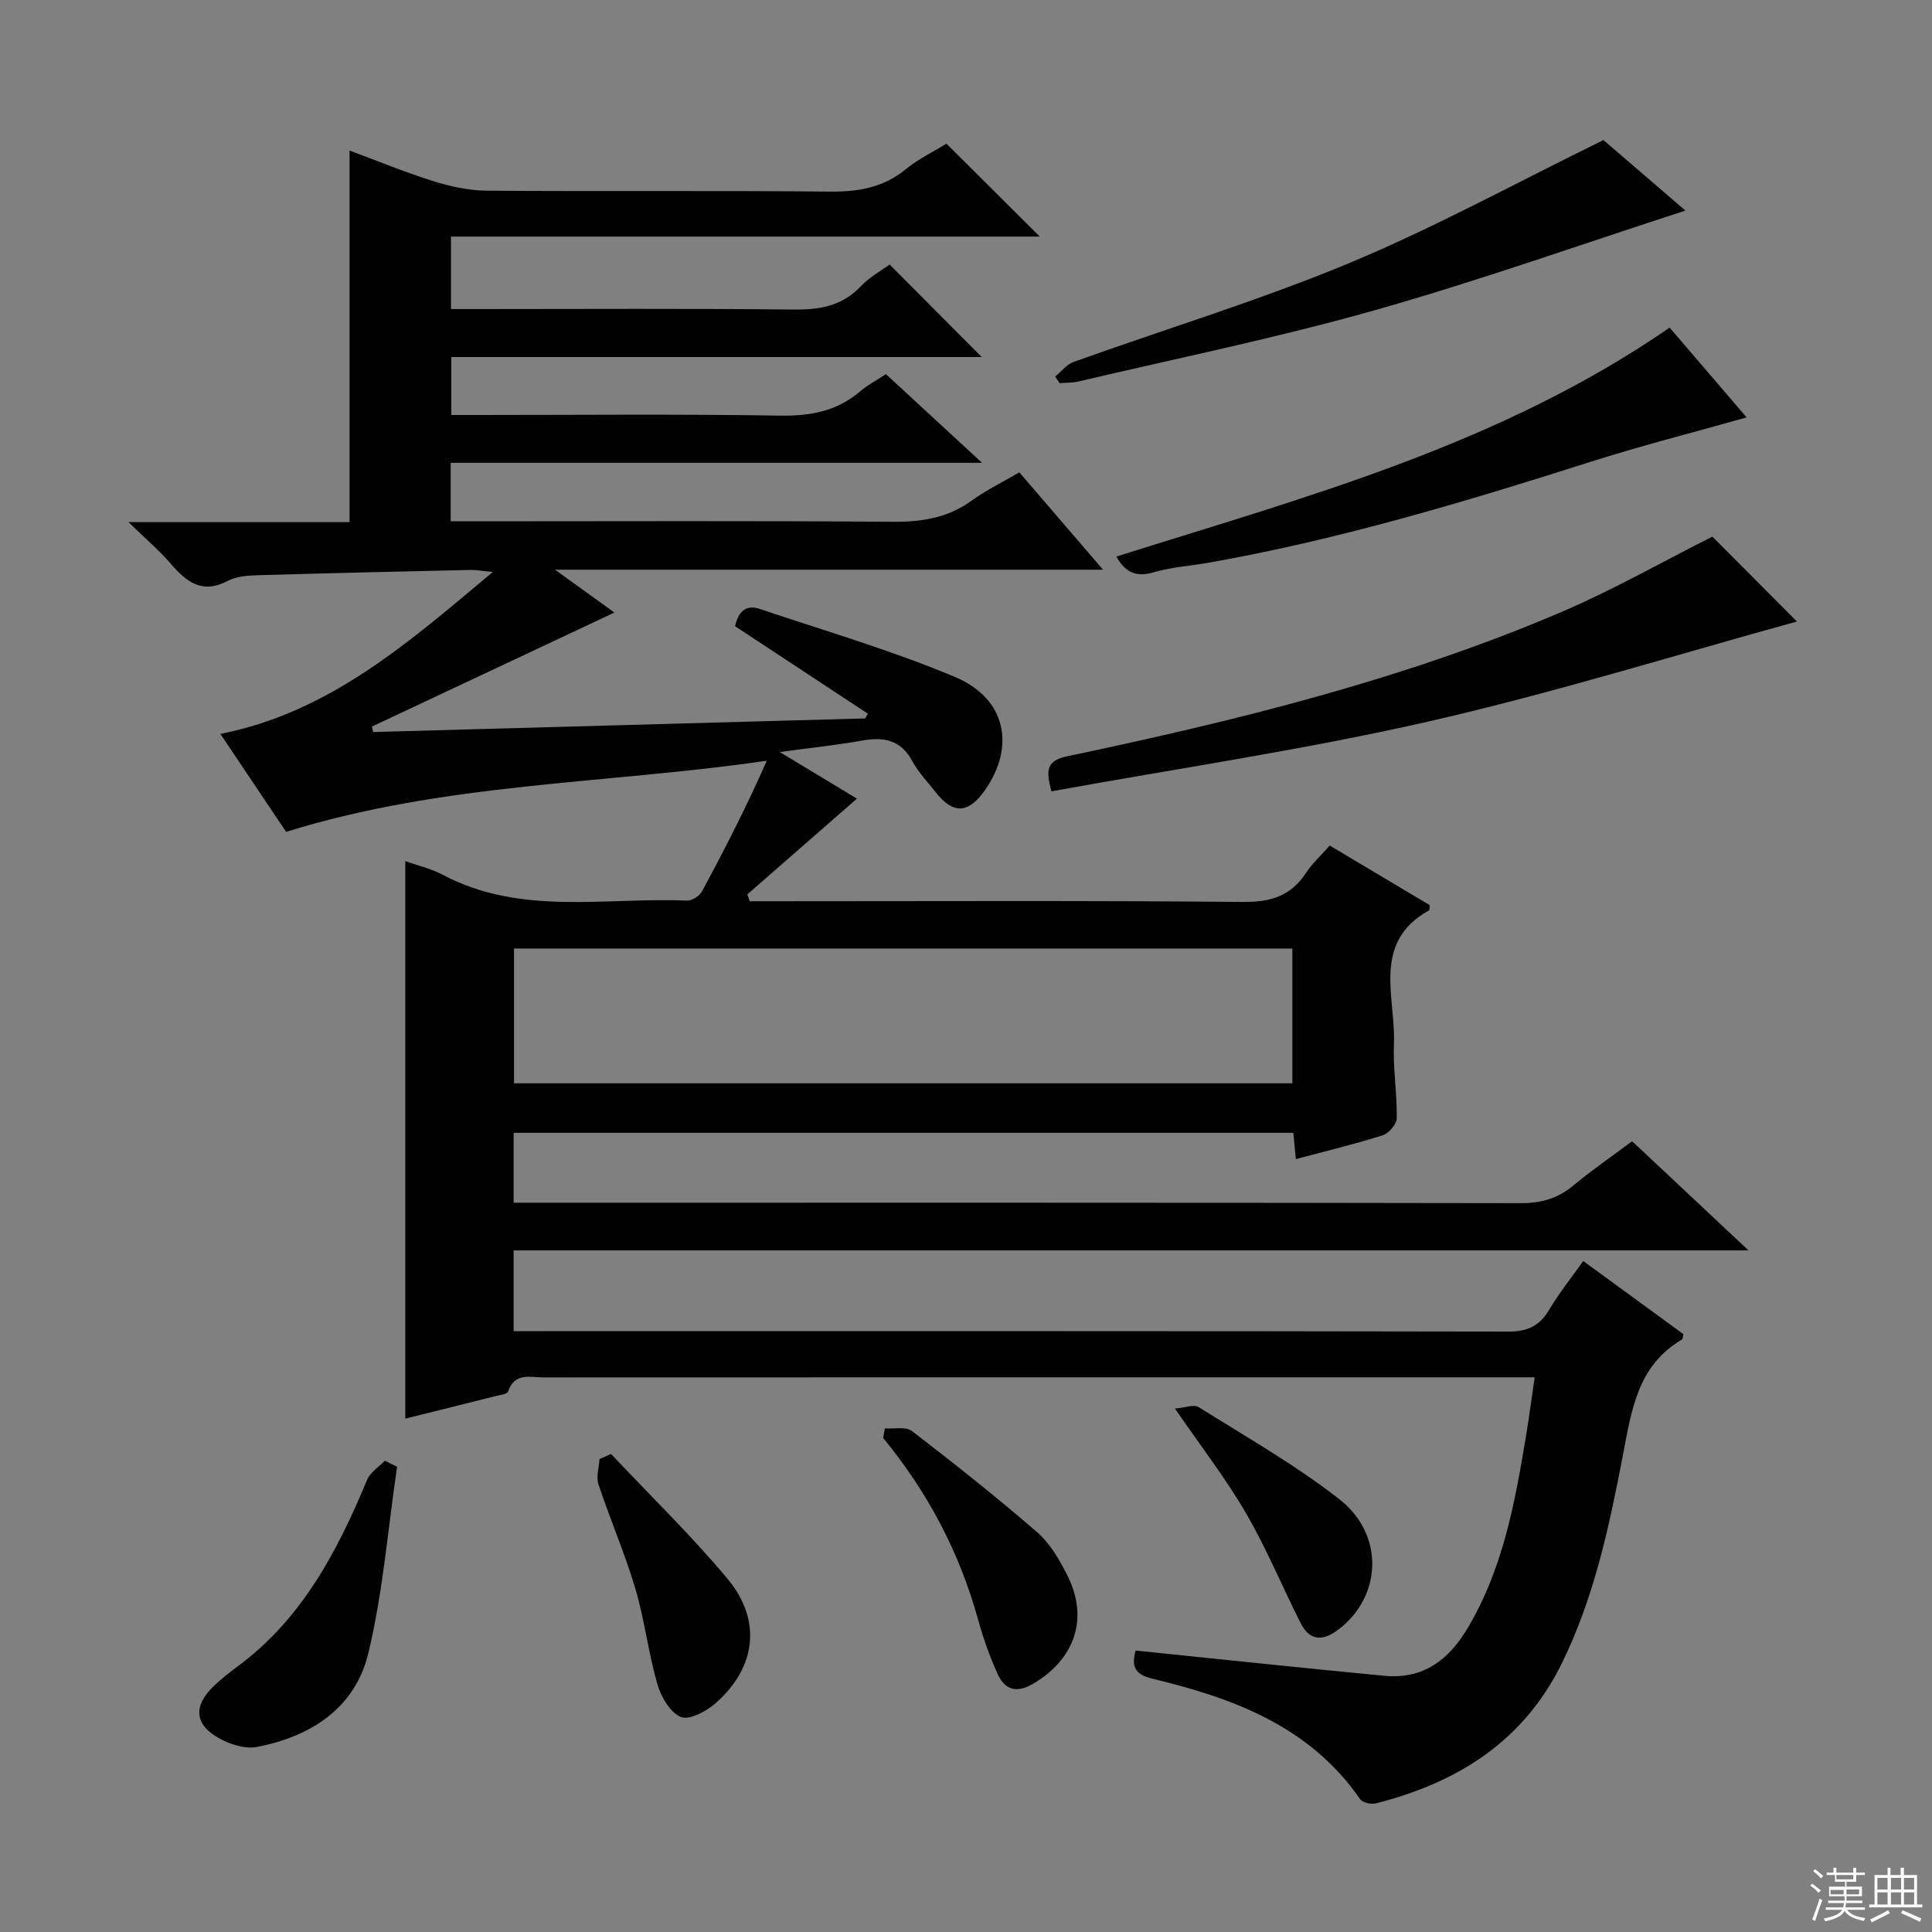
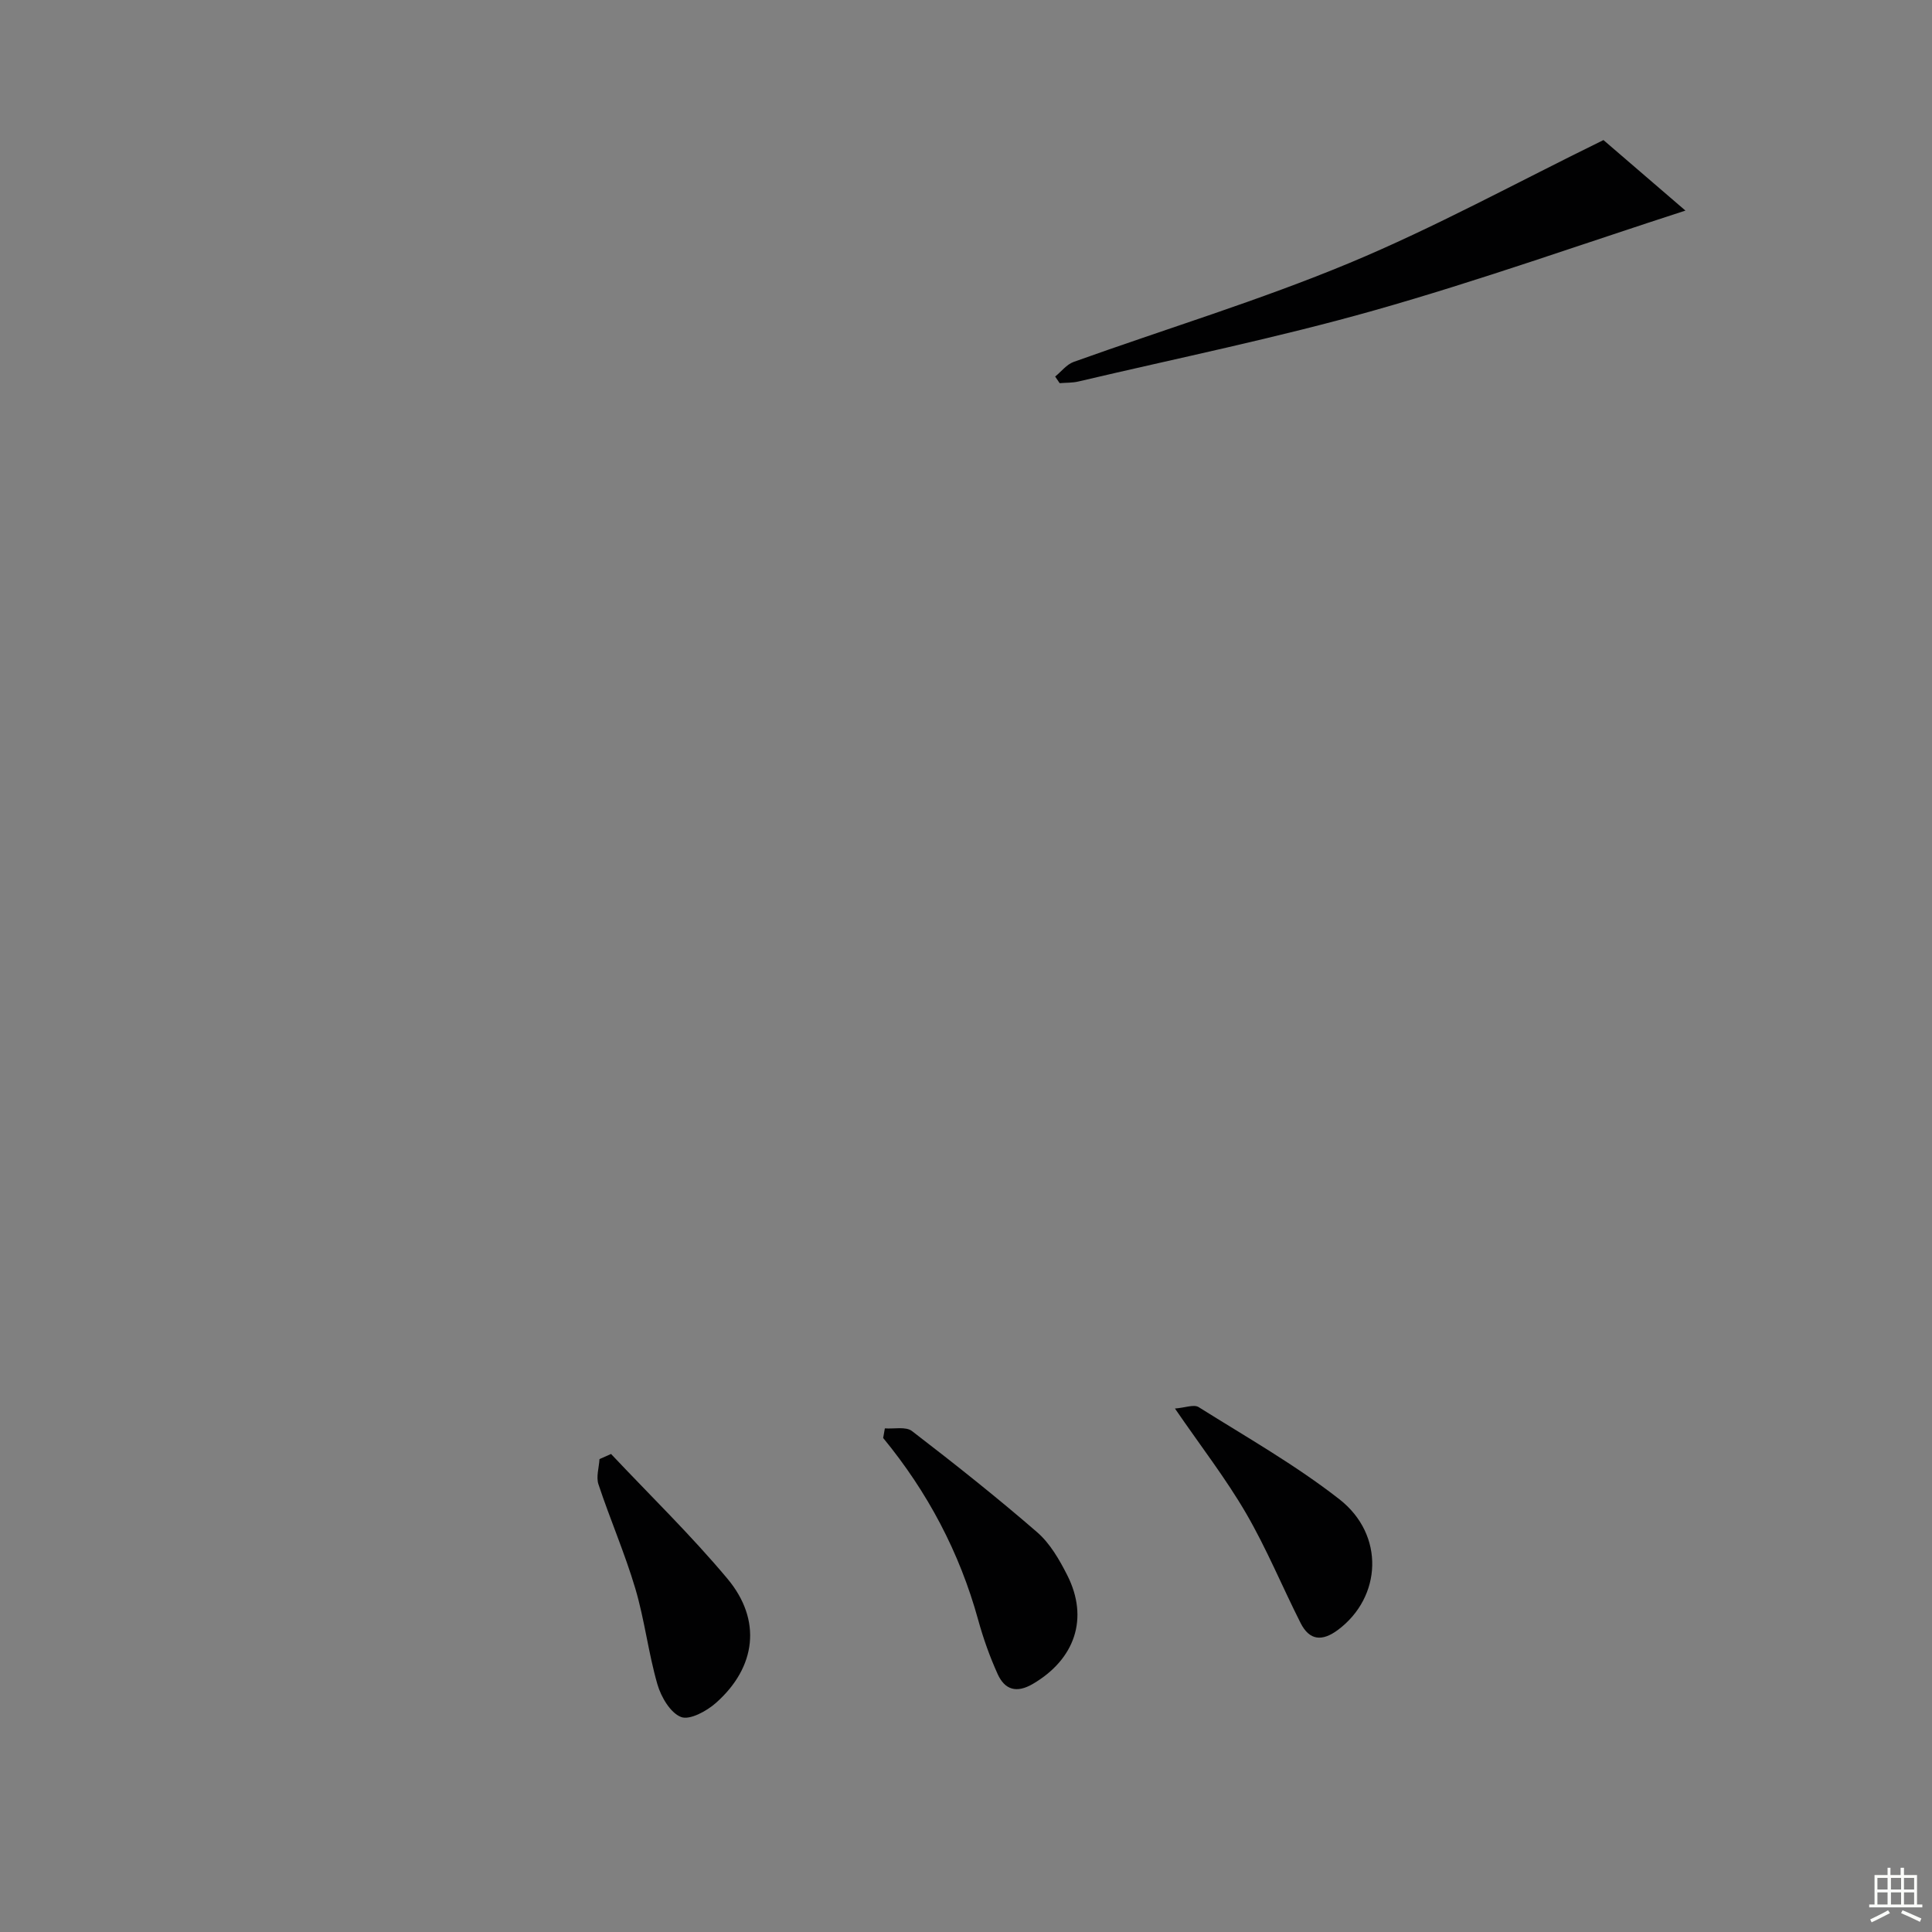
<svg xmlns="http://www.w3.org/2000/svg" enable-background="new 0 0 400 400" viewBox="0 0 400 400">
  <rect x="0" y="0" width="400" height="400" fill="#808080" stroke="none" />
  <g fill="#010102">
-     <path d="m235.11 341.73c17.39 1.78 34.4 3.59 51.43 5.22 8.07.77 13.38-3.18 17.42-10.03 7.19-12.18 9.67-25.68 11.93-39.29.65-3.9 1.16-7.82 1.85-12.47-2.33 0-4.27 0-6.2 0-66.33 0-132.66-.01-199 .02-2.74 0-5.98-1.09-7.34 2.9-.2.57-1.75.75-2.71.99-6.27 1.59-12.55 3.14-18.58 4.64 0-38.45 0-76.9 0-115.42 2.31.83 5.25 1.5 7.83 2.86 16.14 8.52 33.56 4.59 50.5 5.31 1.03.04 2.59-.96 3.1-1.91 4.72-8.75 9.26-17.59 13.41-27.05-33.14 4.84-66.72 4.5-99.51 14.73-4.18-6.24-8.68-12.94-13.61-20.28 22.67-4.49 38.94-18.92 56.39-33.52-2.22-.22-3.43-.46-4.63-.43-14.64.33-29.27.66-43.91 1.09-2.13.06-4.5.22-6.31 1.17-5.29 2.79-8.53.26-11.79-3.52-2.37-2.76-5.18-5.13-8.77-8.64h45.76c0-25.91 0-51.15 0-76.93 5.62 2.08 11.34 4.45 17.23 6.3 3.58 1.12 7.41 1.98 11.13 2.01 23.66.18 47.33-.05 71 .19 5.9.06 11.09-.78 15.77-4.61 2.67-2.18 5.87-3.72 8.46-5.31 6.45 6.42 12.67 12.61 19.31 19.23-40.63 0-81.11 0-121.9 0v15.01h5.39c21.83 0 43.67-.14 65.5.1 5.45.06 10.08-.71 13.97-4.83 1.79-1.89 4.19-3.2 5.95-4.5 6.47 6.5 12.72 12.79 19.07 19.16-36.3 0-72.86 0-109.81 0v12h5.07c21 0 42-.21 63 .13 6.3.1 11.77-.9 16.59-5.04 1.49-1.28 3.28-2.21 5.32-3.55 6.4 5.91 12.73 11.75 19.9 18.36-37.19 0-73.48 0-110.01 0v12.11h5.44c28.67 0 57.33-.13 86 .1 6.04.05 11.43-.77 16.4-4.37 2.95-2.13 6.27-3.75 9.89-5.87 5.53 6.43 11.1 12.91 17.33 20.16-37.98 0-74.99 0-113.46 0 5.14 3.71 9.1 6.55 12.3 8.87-16.67 7.84-33.43 15.72-50.19 23.6l.24 1.14c33.95-.94 67.9-1.88 101.86-2.82.19-.33.38-.65.56-.98-9.11-6-18.22-12.01-27.49-18.11.63-2.79 2.06-4.61 5.14-3.57 13.5 4.55 27.24 8.56 40.35 14.06 10.61 4.45 12.63 14.38 6.21 23.5-3.42 4.86-6.58 4.97-10.19.35-1.64-2.1-3.56-4.06-4.8-6.38-2.38-4.45-5.92-5.08-10.43-4.28-5.17.92-10.4 1.47-17.03 2.37 6.08 3.67 11.08 6.69 15.98 9.65-7.6 6.63-15.14 13.23-22.69 19.82.16.47.33.95.49 1.42h5.67c32.17 0 64.33-.16 96.5.15 5.74.05 9.9-1.25 13.04-6.06 1.26-1.93 3.03-3.52 4.88-5.62 6.9 4.11 13.81 8.24 20.68 12.33-.04.47.04.99-.12 1.08-11.96 6.69-6.88 17.95-7.27 27.63-.21 5.12.66 10.29.58 15.43-.02 1.23-1.65 3.12-2.92 3.52-5.84 1.85-11.82 3.29-17.97 4.93-.18-1.86-.33-3.47-.52-5.44-53.75 0-107.45 0-161.43 0v14.47h6.06c67.5 0 135-.04 202.5.09 4.26.01 7.66-.99 10.89-3.69 3.8-3.17 7.91-5.98 12.12-9.13 7.9 7.4 15.52 14.55 24.1 22.6-85.88 0-170.64 0-255.67 0v16.72h5.92c66.67 0 133.33-.04 200 .09 3.99.01 6.49-1.16 8.49-4.53 2-3.39 4.5-6.49 7.04-10.08 7.17 5.23 13.99 10.22 20.75 15.15-.14.53-.13 1-.32 1.11-9.27 5.44-10.45 14.78-12.25 24.14-2.83 14.66-5.91 29.26-12.6 42.87-7.99 16.26-21.64 24.71-38.49 29.02-.99.25-2.79-.15-3.29-.89-10.44-15.07-26.24-20.91-43-24.92-3.96-.95-4.26-2.87-3.48-5.83zm-128.69-145.35v27.91h161.15c0-9.49 0-18.69 0-27.91-53.88 0-107.33 0-161.15 0z" />
-     <path d="m217.68 163.84c-1.19-4.51-1.01-6.36 3.37-7.28 34.91-7.36 69.55-15.84 102.47-29.96 10.6-4.55 20.69-10.3 31.01-15.5 5.37 5.39 11.55 11.6 17.5 17.58-24.92 6.85-50.3 14.77-76.15 20.67-25.81 5.89-52.1 9.74-78.2 14.49z" />
-     <path d="m345.68 67.83c5.16 6.01 10.44 12.17 15.94 18.59-10.98 3.1-21.66 5.81-32.13 9.14-26.11 8.31-52.32 16.2-79.36 20.96-3.76.66-7.64.9-11.28 1.97-3.51 1.03-5.78.15-7.73-3.26 39.35-12.4 79.35-23.1 114.56-47.4z" />
    <path d="m218.46 77.96c1.27-1.03 2.38-2.51 3.83-3.03 19.04-6.83 38.45-12.72 57.1-20.48 17.7-7.37 34.61-16.65 52.59-25.45 5.13 4.41 11.39 9.8 16.97 14.6-21.32 6.9-42.65 14.49-64.39 20.65-20.21 5.72-40.85 9.92-61.31 14.74-1.25.29-2.57.23-3.86.34-.31-.46-.62-.91-.93-1.37z" />
-     <path d="m82.21 303.68c-1.9 12.89-2.92 25.99-5.95 38.6-2.73 11.35-11.89 17.27-23.1 19.41-2.35.45-5.33-.47-7.55-1.66-5.41-2.89-5.72-6.84-1.22-11.07 1.45-1.36 3.01-2.63 4.62-3.81 13.44-9.84 20.8-23.88 27-38.78.65-1.56 2.42-2.64 3.67-3.95.85.43 1.69.85 2.53 1.26z" />
    <path d="m183.2 295.73c1.9.14 4.34-.42 5.61.55 8.81 6.77 17.53 13.68 25.93 20.96 2.66 2.31 4.6 5.68 6.23 8.9 4.51 8.92 1.59 17.38-7.12 22.49-3.41 2-5.83 1.21-7.3-2.04-1.63-3.6-2.97-7.37-4.02-11.18-3.85-13.98-10.47-26.49-19.68-37.69.1-.66.22-1.32.35-1.99z" />
    <path d="m126.51 301.03c8.08 8.58 16.57 16.82 24.11 25.84 7.14 8.54 5.95 18.29-2.37 25.68-1.92 1.71-5.44 3.63-7.24 2.94-2.22-.86-4.14-4.15-4.9-6.77-1.88-6.51-2.65-13.35-4.58-19.85-2.17-7.3-5.23-14.33-7.63-21.57-.51-1.54.12-3.46.22-5.21.8-.35 1.6-.7 2.39-1.06z" />
    <path d="m243.26 291.62c2.1-.16 3.93-.91 4.91-.29 9.83 6.17 20.01 11.95 29.13 19.07 9.47 7.39 8.77 20.29-.29 27.05-3.25 2.42-5.89 2.24-7.74-1.43-3.81-7.54-7.04-15.41-11.28-22.7-4.16-7.16-9.27-13.75-14.73-21.7z" />
  </g>
-   <path d="m374.8 390.4.4-.4c.7.5 1.3 1 1.8 1.4l-.5.5c-.5-.6-1.1-1.1-1.7-1.5zm1 7.3-.6-.3c.5-1.4 1.1-2.8 1.5-4.3.2.1.4.2.6.3-.5 1.3-1 2.8-1.5 4.3zm-.4-10.3.4-.4c.4.3 1 .8 1.7 1.4l-.5.5c-.4-.5-1-1-1.6-1.5zm2.5.3h1.7v-1h.6v1h3.5v-1h.6v1h1.8v.5h-1.8v1.4h-2v1h3.2v2h-3.2v.9h3.3v.5h-3.4c0 .3-.1.6-.1.9h4v.5h-3.7c.7.9 1.9 1.5 3.8 1.7-.1.2-.2.4-.3.6-2.1-.4-3.5-1.1-4-2.1-.4 1-1.8 1.7-4 2.2-.1-.2-.2-.4-.3-.6 2.1-.4 3.4-1 3.8-1.8h-3.4v-.5h3.6c.1-.3.1-.6.2-.9h-3.3v-.5h3.4c0-.3 0-.6 0-.9h-3.2v-2h3.3v-1h-2.1v-1.4h-1.7v-.5zm1.1 3.5v1h2.7c0-.3 0-.4 0-.4 0-.1 0-.2 0-.2 0-.1 0-.2 0-.3h-2.7zm1.2-3v.9h3.5v-.9zm4.7 3h-2.6v.6.4h2.6z" fill="#fbfcfa" />
  <path d="m393.6 386.7h.6v1.5h2.7v6.1h1.1v.6h-11v-.6h1.1v-6.1h2.7v-1.5h.6v1.5h2.1v-1.5zm-2.7 8.8.4.6c-1.2.6-2.5 1.3-3.8 1.9-.1-.2-.2-.4-.3-.6 1.2-.6 2.5-1.2 3.7-1.9zm-2.2-6.7v2.4h2.1v-2.4zm0 3v2.5h2.1v-2.5zm2.8-3v2.4h2.1v-2.4zm0 3v2.5h2.1v-2.5zm6 6.1c-1.4-.7-2.7-1.3-3.9-1.8l.3-.6c1.5.6 2.7 1.2 3.9 1.7zm-1.2-9.1h-2.1v2.4h2.1zm-2.1 3v2.5h2.1v-2.5z" fill="#fbfcfa" />
</svg>